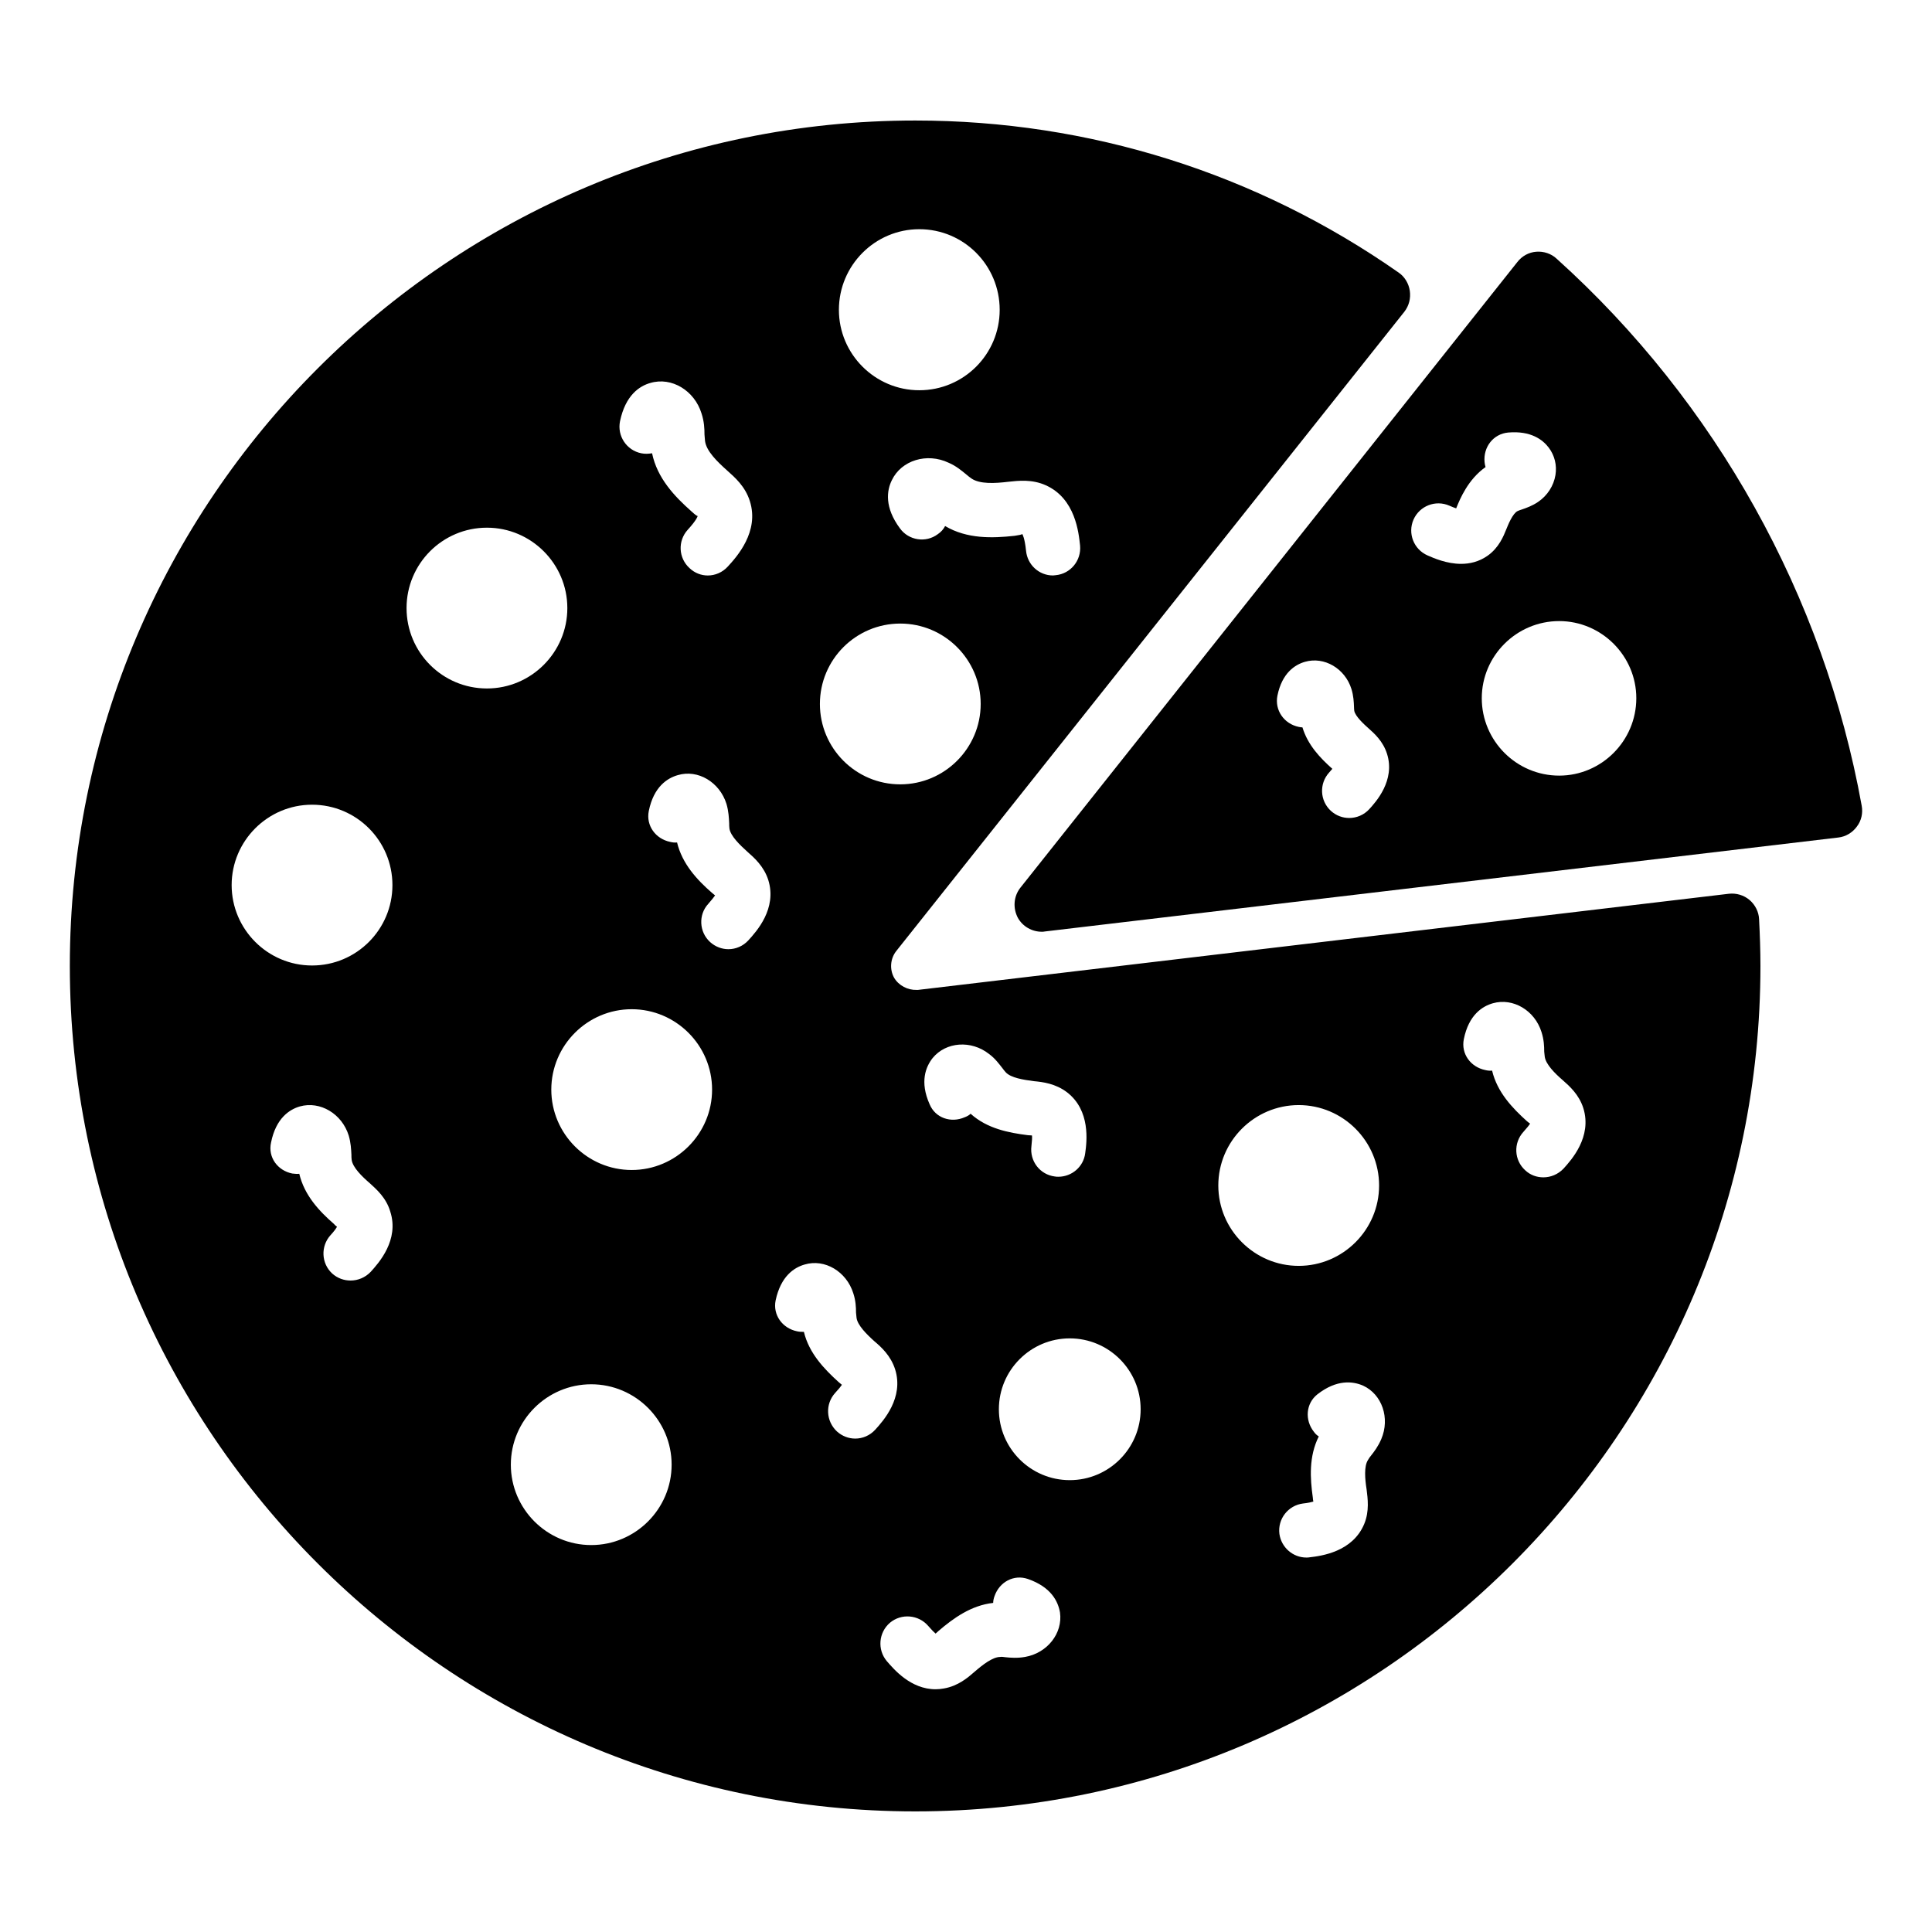
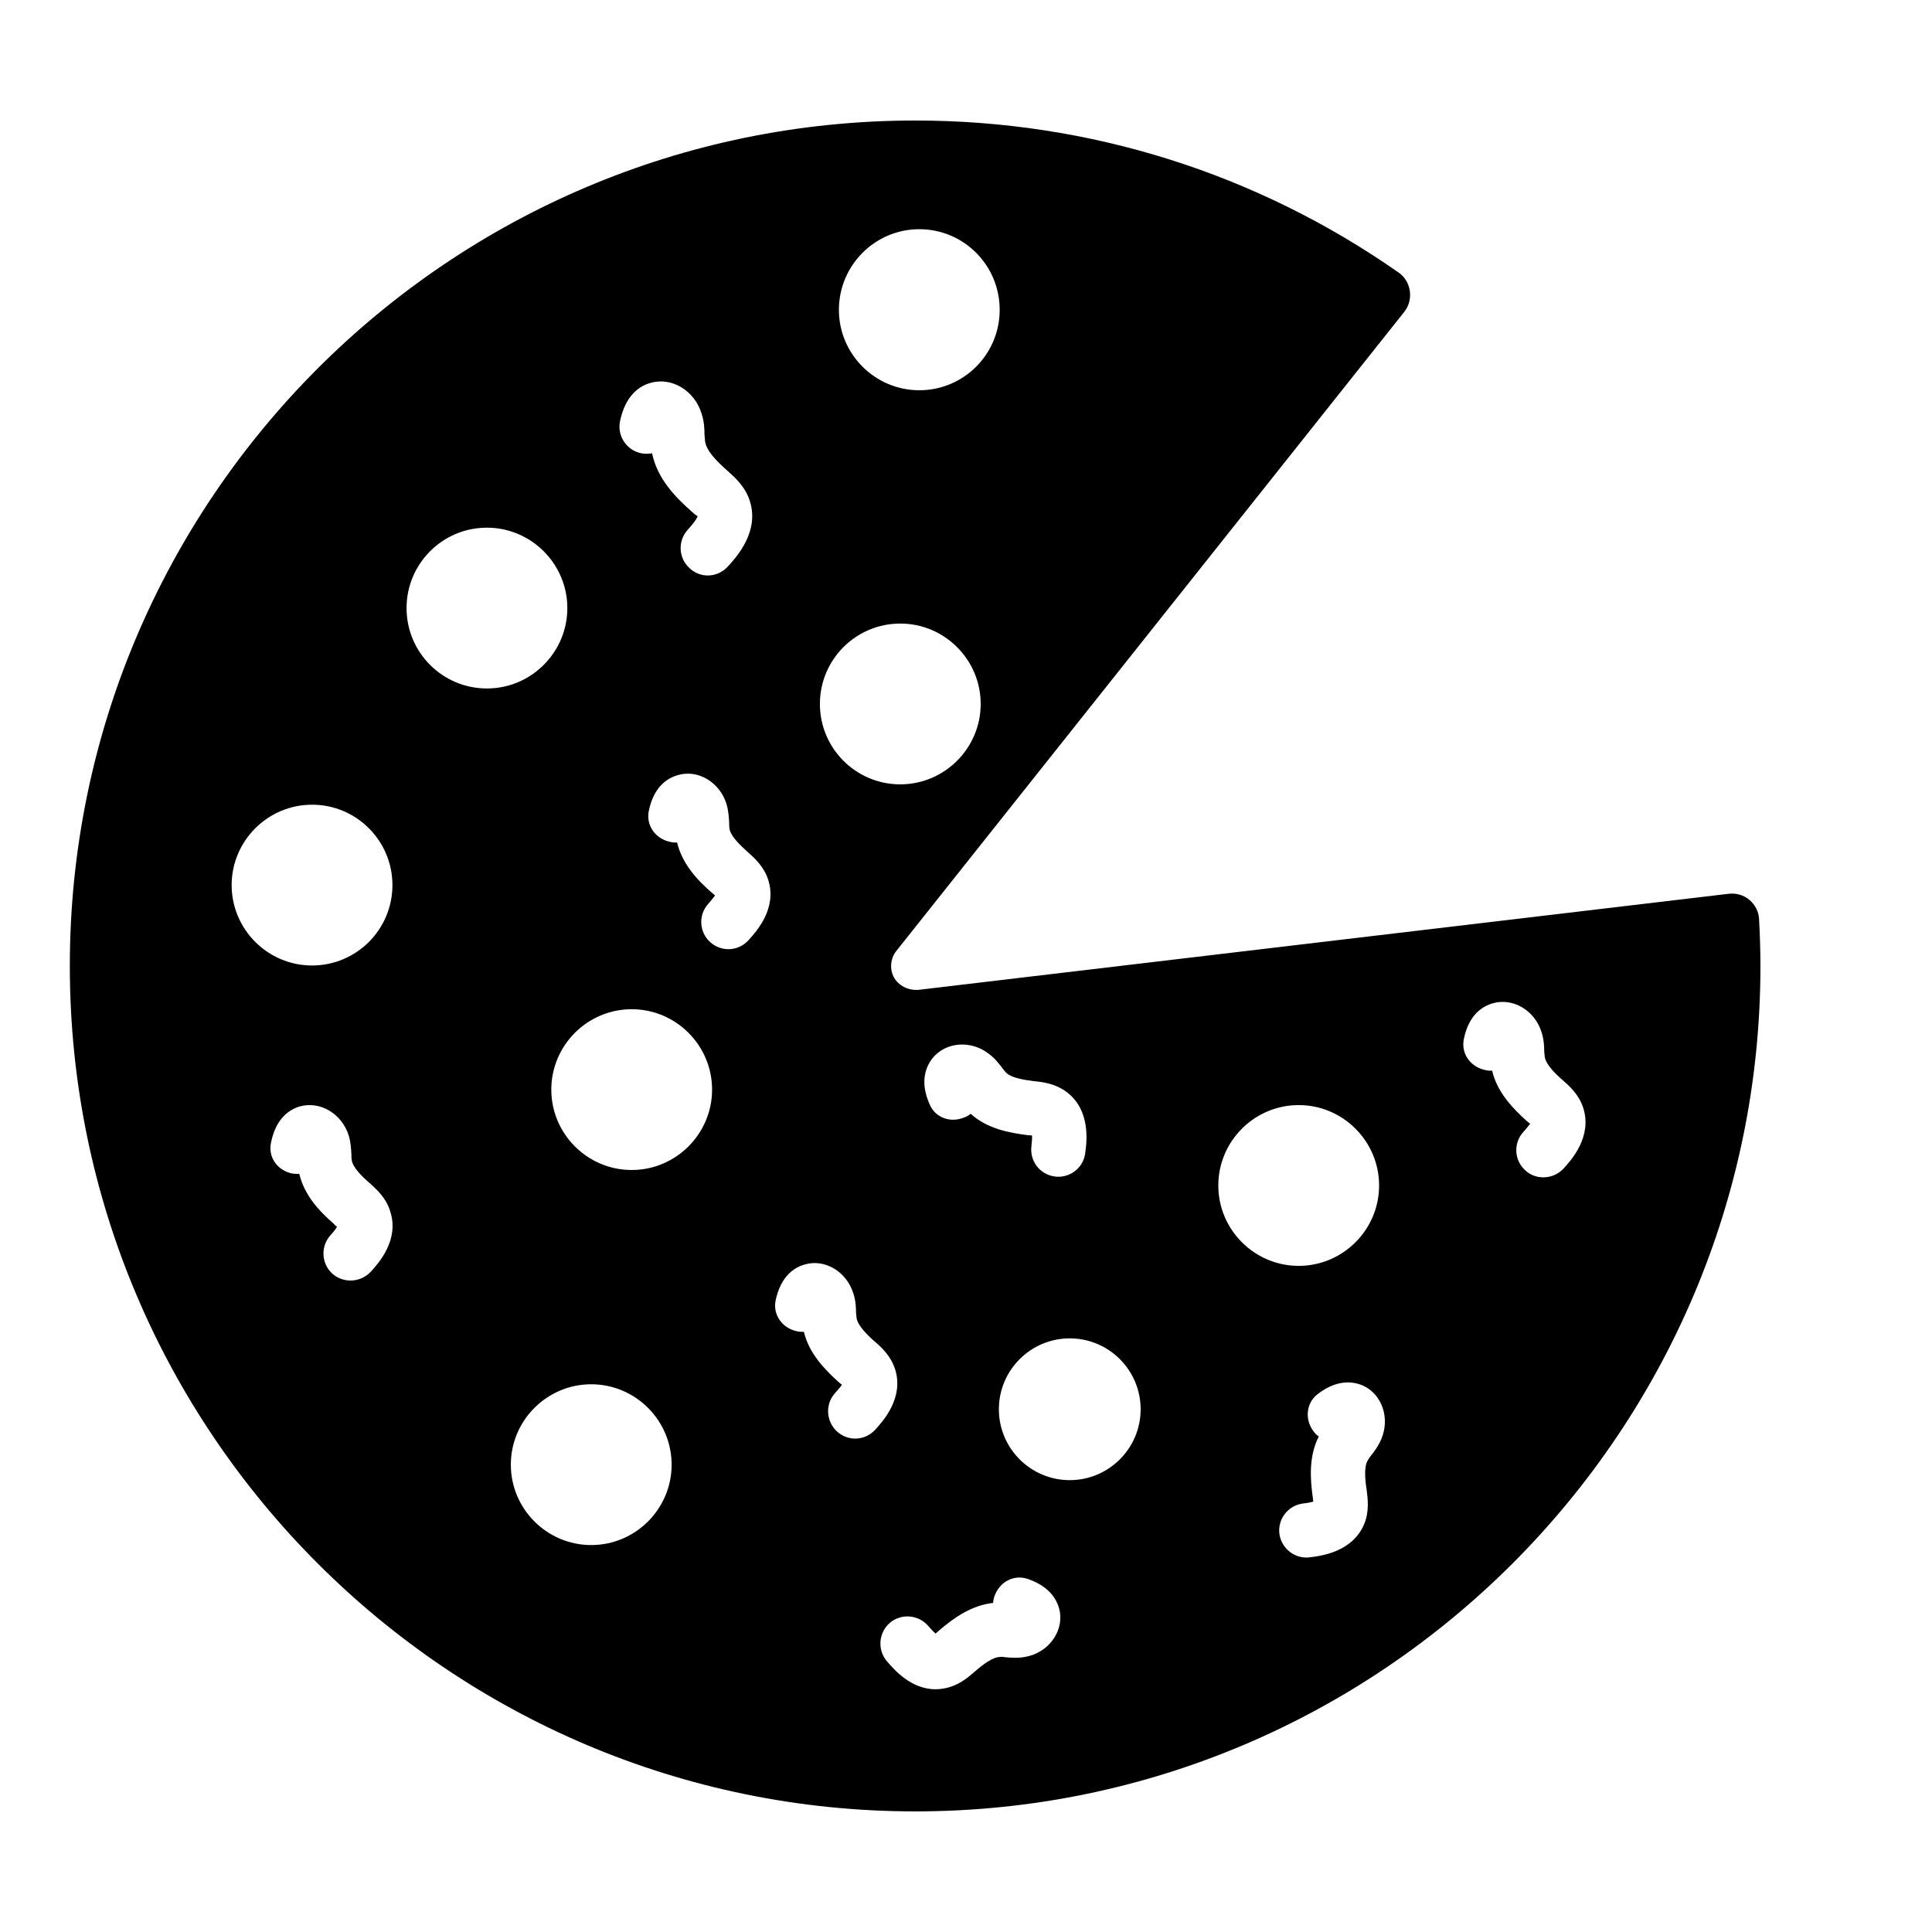
<svg xmlns="http://www.w3.org/2000/svg" fill="#000000" width="800px" height="800px" version="1.1" viewBox="144 144 512 512">
  <g>
-     <path d="m556.55 212.58c-1.441-1.367-3.453-2.016-5.398-1.871-2.016 0.145-3.812 1.152-5.039 2.734l-131.71 165.82c-1.801 2.305-2.016 5.398-0.648 7.988 1.297 2.305 3.742 3.672 6.332 3.672 0.215 0 0.504 0 0.793-0.07l210.3-24.902c1.945-0.215 3.742-1.297 4.894-2.879 1.223-1.582 1.656-3.598 1.297-5.543-10.004-55.492-38.648-106.95-80.824-144.95zm-49.676 145.85c-1.418 1.555-3.367 2.344-5.32 2.344-1.734 0-3.469-0.621-4.852-1.879-2.934-2.68-3.141-7.231-0.465-10.172 0.359-0.391 0.633-0.715 0.848-0.977-3.203-2.848-6.512-6.305-7.922-10.98-0.328-0.02-0.652-0.062-0.98-0.129-3.894-0.801-6.445-4.43-5.644-8.324 1.234-6 4.648-8.168 7.301-8.93 5.102-1.465 10.617 1.77 12.309 7.227 0.559 1.805 0.621 3.449 0.672 4.656 0.016 0.355 0.016 0.715 0.066 1.066 0.223 1.516 2.867 3.859 3.734 4.633 1.586 1.406 3.898 3.461 4.957 6.816 2.234 7.047-2.988 12.77-4.703 14.648zm15.418-67.25c-3.637-1.598-5.293-5.844-3.695-9.484 1.602-3.633 5.848-5.285 9.484-3.695 0.773 0.34 1.367 0.57 1.82 0.719 1.031-2.566 3.16-7.684 7.785-10.941-0.129-0.438-0.223-0.891-0.262-1.359-0.355-3.957 2.32-7.441 6.281-7.797 5.953-0.512 9.102 1.871 10.707 3.977 1.582 2.082 2.223 4.676 1.801 7.293-0.465 2.84-2.125 5.426-4.57 7.094-1.605 1.098-3.215 1.645-4.394 2.051-0.355 0.121-0.715 0.227-1.047 0.387-1.32 0.617-2.535 3.644-2.992 4.781-0.766 1.91-2.004 4.992-5.047 7.113-2.258 1.566-4.676 2.109-6.957 2.109-3.805 0-7.231-1.508-8.914-2.246zm34.906 58.367c-11.301 0-20.512-9.211-20.512-20.512 0-11.227 9.211-20.441 20.512-20.441 11.227 0 20.441 9.211 20.441 20.441-0.004 11.297-9.215 20.512-20.441 20.512z" />
-     <path d="m607.65 382.51c-1.512-1.297-3.527-1.871-5.469-1.656l-214.91 25.48h-0.359c-2.375 0.07-4.75-1.152-5.973-3.238-1.223-2.231-1.008-5.039 0.574-7.055l134.66-169.43c1.223-1.582 1.727-3.527 1.441-5.543-0.289-1.945-1.367-3.742-2.949-4.824-37.641-26.344-81.977-40.305-128.11-40.305-123.58 0-224.05 100.55-224.05 224.05 0 123.5 100.47 224.05 224.05 224.05 123.5 0 223.98-100.55 223.98-224.05 0-4.102-0.145-8.203-0.359-12.379-0.078-1.938-1.016-3.809-2.523-5.106zm-216.5 41.891c3.527-4.32 10.219-4.824 14.969-1.078 1.656 1.223 2.664 2.664 3.527 3.742 0.289 0.359 0.574 0.793 0.863 1.078 1.367 1.512 4.75 2.016 7.484 2.375 2.375 0.215 5.758 0.648 8.781 2.949 6.262 4.824 5.254 13.027 4.82 16.121-0.434 3.598-3.527 6.262-7.125 6.262-0.289 0-0.574 0-0.938-0.07-3.957-0.504-6.695-4.102-6.191-8.062 0.145-1.367 0.215-2.231 0.145-2.809-0.289 0-0.719-0.07-1.078-0.07-5.109-0.648-10.797-1.727-15.188-5.688-0.426 0.434-1 0.723-1.578 0.938-3.598 1.582-7.773 0.215-9.285-3.453-2.66-5.973-1.008-9.934 0.793-12.234zm30.012-151.79c7.844 3.527 8.707 12.594 9.07 15.977 0.359 3.957-2.519 7.484-6.477 7.844-0.215 0-0.434 0.07-0.719 0.07-3.672 0-6.766-2.809-7.125-6.551-0.359-3.453-0.938-4.316-1.008-4.461 0 0.215-1.223 0.359-2.016 0.504-5.902 0.648-12.594 0.863-18.426-2.59-0.434 0.863-1.078 1.582-1.941 2.16-3.168 2.375-7.699 1.656-10.004-1.512-4.176-5.613-3.527-10.078-2.16-12.812 2.519-5.254 9.285-7.34 15.043-4.606 2.016 0.863 3.527 2.16 4.75 3.168 0.434 0.359 0.863 0.719 1.297 1.008 2.231 1.512 6.191 1.297 9.789 0.863 2.656-0.285 6.258-0.715 9.926 0.938zm-33.539-67.871c11.805 0 21.305 9.574 21.305 21.375 0 11.73-9.5 21.305-21.305 21.305-11.73 0-21.305-9.574-21.305-21.305 0-11.801 9.574-21.375 21.305-21.375zm-5.035 104.51c11.73 0 21.305 9.57 21.305 21.305 0 11.73-9.574 21.305-21.305 21.305-11.805 0-21.305-9.574-21.305-21.305 0-11.734 9.5-21.305 21.305-21.305zm-74.277-53.621c1.441-6.91 5.184-9.355 8.062-10.148 5.613-1.656 11.66 2.016 13.531 8.062 0.719 2.16 0.793 4.102 0.793 5.613 0.07 0.574 0.07 1.152 0.145 1.727 0.359 2.664 3.168 5.398 5.902 7.844 2.016 1.801 4.75 4.176 5.973 8.062 2.59 8.133-3.527 14.828-5.832 17.344-1.438 1.582-3.383 2.375-5.324 2.375-1.727 0-3.453-0.648-4.82-1.945-2.949-2.664-3.168-7.199-0.504-10.148 2.375-2.59 2.664-3.598 2.664-3.742-0.07 0.289-1.008-0.574-1.656-1.152-4.461-3.957-9.07-8.781-10.438-15.402-0.938 0.145-1.871 0.215-2.879 0-3.891-0.789-6.41-4.602-5.617-8.488zm-66.07 225.42c-1.441 1.512-3.383 2.305-5.324 2.305-1.727 0-3.453-0.574-4.894-1.871-2.879-2.664-3.094-7.199-0.434-10.148 0.934-1.008 1.438-1.727 1.727-2.231-0.215-0.145-0.574-0.434-0.793-0.723-3.887-3.383-7.844-7.559-9.211-13.316-0.648 0.07-1.223 0-1.871-0.07-3.887-0.789-6.477-4.316-5.613-8.203 1.297-6.477 4.894-8.781 7.629-9.574 5.398-1.512 11.156 1.945 12.953 7.699 0.574 1.945 0.648 3.672 0.719 5.109 0 0.434 0 0.934 0.07 1.367 0.293 2.019 2.738 4.394 4.824 6.195 1.727 1.582 4.32 3.812 5.398 7.484 2.449 7.555-3.094 13.676-5.18 15.977zm-15.547-81.184c-11.73 0-21.305-9.574-21.305-21.305s9.574-21.305 21.305-21.305c11.805 0 21.305 9.574 21.305 21.305s-9.5 21.305-21.305 21.305zm25.047-94.719c0-11.73 9.5-21.305 21.305-21.305 11.73 0 21.305 9.574 21.305 21.305s-9.574 21.305-21.305 21.305c-11.805 0-21.305-9.57-21.305-21.305zm48.941 248.31c-11.73 0-21.305-9.574-21.305-21.305s9.574-21.305 21.305-21.305 21.305 9.574 21.305 21.305-9.574 21.305-21.305 21.305zm10.723-99.395c-11.73 0-21.305-9.574-21.305-21.305 0-11.73 9.574-21.305 21.305-21.305 11.73 0 21.305 9.574 21.305 21.305 0 11.73-9.574 21.305-21.305 21.305zm30.949-60.891c-1.438 1.582-3.383 2.375-5.324 2.375-1.727 0-3.453-0.648-4.82-1.871-2.957-2.664-3.172-7.269-0.508-10.148 0.938-1.078 1.512-1.801 1.801-2.231-0.289-0.215-0.574-0.504-0.863-0.719-3.887-3.383-7.844-7.629-9.211-13.316-0.574 0.07-1.223 0-1.801-0.145-3.887-0.793-6.477-4.32-5.688-8.203 1.297-6.406 4.894-8.707 7.699-9.5 5.324-1.582 11.082 1.871 12.883 7.629 0.574 1.945 0.648 3.742 0.719 5.109 0 0.504 0 0.938 0.07 1.441 0.289 1.941 2.734 4.316 4.82 6.191 1.727 1.512 4.316 3.812 5.469 7.414 2.383 7.625-3.16 13.672-5.246 15.973zm28.285 132.07c-1.727 0-3.453-0.648-4.82-1.871-2.949-2.734-3.168-7.269-0.504-10.219 0.938-1.008 1.512-1.727 1.801-2.16-0.289-0.215-0.574-0.504-0.863-0.719-3.812-3.453-7.844-7.629-9.211-13.316-0.574 0-1.223 0-1.801-0.145-3.887-0.793-6.477-4.32-5.688-8.203 1.367-6.406 4.894-8.707 7.699-9.5 5.324-1.586 11.082 1.871 12.883 7.629 0.648 1.945 0.719 3.742 0.719 5.109 0.07 0.504 0.07 0.938 0.145 1.438 0.289 1.945 2.664 4.32 4.75 6.191 1.801 1.512 4.316 3.812 5.469 7.414 2.375 7.559-3.168 13.676-5.254 15.977-1.438 1.582-3.383 2.375-5.324 2.375zm44.984 57.867c-2.016 0.359-3.812 0.215-5.184 0.07-0.504-0.07-1.008-0.145-1.367-0.07-2.016 0-4.68 2.086-6.836 3.957-1.727 1.512-4.316 3.742-8.062 4.391-0.793 0.145-1.512 0.215-2.231 0.215-6.621 0-11.082-5.324-12.953-7.484-2.519-3.023-2.16-7.559 0.863-10.148 3.023-2.519 7.559-2.16 10.148 0.863 0.938 1.078 1.512 1.656 1.945 2.016 0.215-0.215 0.574-0.504 0.793-0.719 3.957-3.383 8.637-6.766 14.465-7.414 0-0.574 0.145-1.223 0.359-1.801 1.297-3.742 5.109-5.828 8.852-4.535 6.191 2.16 7.988 5.973 8.492 8.852 0.789 5.547-3.387 10.801-9.285 11.809zm11.875-46.855c-10.363 0-18.785-8.422-18.785-18.785s8.422-18.785 18.785-18.785c10.363 0 18.785 8.422 18.785 18.785s-8.422 18.785-18.785 18.785zm39.367-78.09c0-11.73 9.57-21.305 21.305-21.305 11.73 0 21.305 9.574 21.305 21.305 0 11.73-9.574 21.305-21.305 21.305s-21.305-9.574-21.305-21.305zm43.184 67.223c-0.793 1.871-1.871 3.312-2.734 4.391-0.289 0.359-0.574 0.719-0.793 1.152-1.078 1.656-0.793 5.039-0.359 7.773 0.289 2.375 0.793 5.758-0.648 9.211-3.094 7.34-11.301 8.422-14.395 8.781-0.289 0.07-0.648 0.07-0.938 0.07-3.527 0-6.621-2.664-7.125-6.262-0.504-3.957 2.305-7.559 6.262-8.062 1.367-0.145 2.231-0.359 2.734-0.504-0.07-0.359-0.145-0.793-0.145-1.078-0.719-5.109-1.078-10.867 1.582-16.195-0.504-0.289-0.938-0.719-1.297-1.223-2.445-3.094-2.16-7.484 0.938-9.934 5.184-4.031 9.43-3.453 12.09-2.305 5.043 2.309 7.203 8.641 4.828 14.184zm48.293-71.684c-1.441 1.512-3.383 2.305-5.324 2.305-1.727 0-3.453-0.574-4.82-1.871-2.949-2.664-3.168-7.199-0.504-10.148 0.938-1.078 1.512-1.727 1.801-2.231-0.289-0.145-0.574-0.434-0.863-0.648-3.816-3.453-7.844-7.629-9.211-13.387-0.574 0.07-1.223 0-1.801-0.145-3.887-0.793-6.477-4.316-5.688-8.203 1.297-6.406 4.894-8.707 7.699-9.5 5.324-1.512 11.082 1.871 12.883 7.629 0.648 2.016 0.719 3.742 0.719 5.184 0.07 0.434 0.07 0.938 0.145 1.367 0.289 2.016 2.664 4.391 4.75 6.191 1.801 1.582 4.316 3.812 5.469 7.414 2.375 7.621-3.164 13.738-5.254 16.043z" />
+     <path d="m607.65 382.51c-1.512-1.297-3.527-1.871-5.469-1.656l-214.91 25.48h-0.359c-2.375 0.07-4.75-1.152-5.973-3.238-1.223-2.231-1.008-5.039 0.574-7.055l134.66-169.43c1.223-1.582 1.727-3.527 1.441-5.543-0.289-1.945-1.367-3.742-2.949-4.824-37.641-26.344-81.977-40.305-128.11-40.305-123.58 0-224.05 100.55-224.05 224.05 0 123.5 100.47 224.05 224.05 224.05 123.5 0 223.98-100.55 223.98-224.05 0-4.102-0.145-8.203-0.359-12.379-0.078-1.938-1.016-3.809-2.523-5.106zm-216.5 41.891c3.527-4.32 10.219-4.824 14.969-1.078 1.656 1.223 2.664 2.664 3.527 3.742 0.289 0.359 0.574 0.793 0.863 1.078 1.367 1.512 4.75 2.016 7.484 2.375 2.375 0.215 5.758 0.648 8.781 2.949 6.262 4.824 5.254 13.027 4.82 16.121-0.434 3.598-3.527 6.262-7.125 6.262-0.289 0-0.574 0-0.938-0.07-3.957-0.504-6.695-4.102-6.191-8.062 0.145-1.367 0.215-2.231 0.145-2.809-0.289 0-0.719-0.07-1.078-0.07-5.109-0.648-10.797-1.727-15.188-5.688-0.426 0.434-1 0.723-1.578 0.938-3.598 1.582-7.773 0.215-9.285-3.453-2.66-5.973-1.008-9.934 0.793-12.234zm30.012-151.79zm-33.539-67.871c11.805 0 21.305 9.574 21.305 21.375 0 11.73-9.5 21.305-21.305 21.305-11.73 0-21.305-9.574-21.305-21.305 0-11.801 9.574-21.375 21.305-21.375zm-5.035 104.51c11.73 0 21.305 9.57 21.305 21.305 0 11.73-9.574 21.305-21.305 21.305-11.805 0-21.305-9.574-21.305-21.305 0-11.734 9.5-21.305 21.305-21.305zm-74.277-53.621c1.441-6.91 5.184-9.355 8.062-10.148 5.613-1.656 11.66 2.016 13.531 8.062 0.719 2.16 0.793 4.102 0.793 5.613 0.07 0.574 0.07 1.152 0.145 1.727 0.359 2.664 3.168 5.398 5.902 7.844 2.016 1.801 4.75 4.176 5.973 8.062 2.59 8.133-3.527 14.828-5.832 17.344-1.438 1.582-3.383 2.375-5.324 2.375-1.727 0-3.453-0.648-4.82-1.945-2.949-2.664-3.168-7.199-0.504-10.148 2.375-2.59 2.664-3.598 2.664-3.742-0.07 0.289-1.008-0.574-1.656-1.152-4.461-3.957-9.07-8.781-10.438-15.402-0.938 0.145-1.871 0.215-2.879 0-3.891-0.789-6.41-4.602-5.617-8.488zm-66.07 225.42c-1.441 1.512-3.383 2.305-5.324 2.305-1.727 0-3.453-0.574-4.894-1.871-2.879-2.664-3.094-7.199-0.434-10.148 0.934-1.008 1.438-1.727 1.727-2.231-0.215-0.145-0.574-0.434-0.793-0.723-3.887-3.383-7.844-7.559-9.211-13.316-0.648 0.07-1.223 0-1.871-0.07-3.887-0.789-6.477-4.316-5.613-8.203 1.297-6.477 4.894-8.781 7.629-9.574 5.398-1.512 11.156 1.945 12.953 7.699 0.574 1.945 0.648 3.672 0.719 5.109 0 0.434 0 0.934 0.07 1.367 0.293 2.019 2.738 4.394 4.824 6.195 1.727 1.582 4.32 3.812 5.398 7.484 2.449 7.555-3.094 13.676-5.18 15.977zm-15.547-81.184c-11.73 0-21.305-9.574-21.305-21.305s9.574-21.305 21.305-21.305c11.805 0 21.305 9.574 21.305 21.305s-9.5 21.305-21.305 21.305zm25.047-94.719c0-11.73 9.5-21.305 21.305-21.305 11.73 0 21.305 9.574 21.305 21.305s-9.574 21.305-21.305 21.305c-11.805 0-21.305-9.57-21.305-21.305zm48.941 248.31c-11.73 0-21.305-9.574-21.305-21.305s9.574-21.305 21.305-21.305 21.305 9.574 21.305 21.305-9.574 21.305-21.305 21.305zm10.723-99.395c-11.73 0-21.305-9.574-21.305-21.305 0-11.73 9.574-21.305 21.305-21.305 11.73 0 21.305 9.574 21.305 21.305 0 11.73-9.574 21.305-21.305 21.305zm30.949-60.891c-1.438 1.582-3.383 2.375-5.324 2.375-1.727 0-3.453-0.648-4.82-1.871-2.957-2.664-3.172-7.269-0.508-10.148 0.938-1.078 1.512-1.801 1.801-2.231-0.289-0.215-0.574-0.504-0.863-0.719-3.887-3.383-7.844-7.629-9.211-13.316-0.574 0.07-1.223 0-1.801-0.145-3.887-0.793-6.477-4.32-5.688-8.203 1.297-6.406 4.894-8.707 7.699-9.5 5.324-1.582 11.082 1.871 12.883 7.629 0.574 1.945 0.648 3.742 0.719 5.109 0 0.504 0 0.938 0.07 1.441 0.289 1.941 2.734 4.316 4.82 6.191 1.727 1.512 4.316 3.812 5.469 7.414 2.383 7.625-3.16 13.672-5.246 15.973zm28.285 132.07c-1.727 0-3.453-0.648-4.82-1.871-2.949-2.734-3.168-7.269-0.504-10.219 0.938-1.008 1.512-1.727 1.801-2.16-0.289-0.215-0.574-0.504-0.863-0.719-3.812-3.453-7.844-7.629-9.211-13.316-0.574 0-1.223 0-1.801-0.145-3.887-0.793-6.477-4.32-5.688-8.203 1.367-6.406 4.894-8.707 7.699-9.5 5.324-1.586 11.082 1.871 12.883 7.629 0.648 1.945 0.719 3.742 0.719 5.109 0.07 0.504 0.07 0.938 0.145 1.438 0.289 1.945 2.664 4.32 4.75 6.191 1.801 1.512 4.316 3.812 5.469 7.414 2.375 7.559-3.168 13.676-5.254 15.977-1.438 1.582-3.383 2.375-5.324 2.375zm44.984 57.867c-2.016 0.359-3.812 0.215-5.184 0.07-0.504-0.07-1.008-0.145-1.367-0.07-2.016 0-4.68 2.086-6.836 3.957-1.727 1.512-4.316 3.742-8.062 4.391-0.793 0.145-1.512 0.215-2.231 0.215-6.621 0-11.082-5.324-12.953-7.484-2.519-3.023-2.16-7.559 0.863-10.148 3.023-2.519 7.559-2.16 10.148 0.863 0.938 1.078 1.512 1.656 1.945 2.016 0.215-0.215 0.574-0.504 0.793-0.719 3.957-3.383 8.637-6.766 14.465-7.414 0-0.574 0.145-1.223 0.359-1.801 1.297-3.742 5.109-5.828 8.852-4.535 6.191 2.16 7.988 5.973 8.492 8.852 0.789 5.547-3.387 10.801-9.285 11.809zm11.875-46.855c-10.363 0-18.785-8.422-18.785-18.785s8.422-18.785 18.785-18.785c10.363 0 18.785 8.422 18.785 18.785s-8.422 18.785-18.785 18.785zm39.367-78.09c0-11.73 9.57-21.305 21.305-21.305 11.73 0 21.305 9.574 21.305 21.305 0 11.73-9.574 21.305-21.305 21.305s-21.305-9.574-21.305-21.305zm43.184 67.223c-0.793 1.871-1.871 3.312-2.734 4.391-0.289 0.359-0.574 0.719-0.793 1.152-1.078 1.656-0.793 5.039-0.359 7.773 0.289 2.375 0.793 5.758-0.648 9.211-3.094 7.34-11.301 8.422-14.395 8.781-0.289 0.07-0.648 0.07-0.938 0.07-3.527 0-6.621-2.664-7.125-6.262-0.504-3.957 2.305-7.559 6.262-8.062 1.367-0.145 2.231-0.359 2.734-0.504-0.07-0.359-0.145-0.793-0.145-1.078-0.719-5.109-1.078-10.867 1.582-16.195-0.504-0.289-0.938-0.719-1.297-1.223-2.445-3.094-2.16-7.484 0.938-9.934 5.184-4.031 9.43-3.453 12.09-2.305 5.043 2.309 7.203 8.641 4.828 14.184zm48.293-71.684c-1.441 1.512-3.383 2.305-5.324 2.305-1.727 0-3.453-0.574-4.82-1.871-2.949-2.664-3.168-7.199-0.504-10.148 0.938-1.078 1.512-1.727 1.801-2.231-0.289-0.145-0.574-0.434-0.863-0.648-3.816-3.453-7.844-7.629-9.211-13.387-0.574 0.07-1.223 0-1.801-0.145-3.887-0.793-6.477-4.316-5.688-8.203 1.297-6.406 4.894-8.707 7.699-9.5 5.324-1.512 11.082 1.871 12.883 7.629 0.648 2.016 0.719 3.742 0.719 5.184 0.07 0.434 0.07 0.938 0.145 1.367 0.289 2.016 2.664 4.391 4.75 6.191 1.801 1.582 4.316 3.812 5.469 7.414 2.375 7.621-3.164 13.738-5.254 16.043z" />
  </g>
</svg>